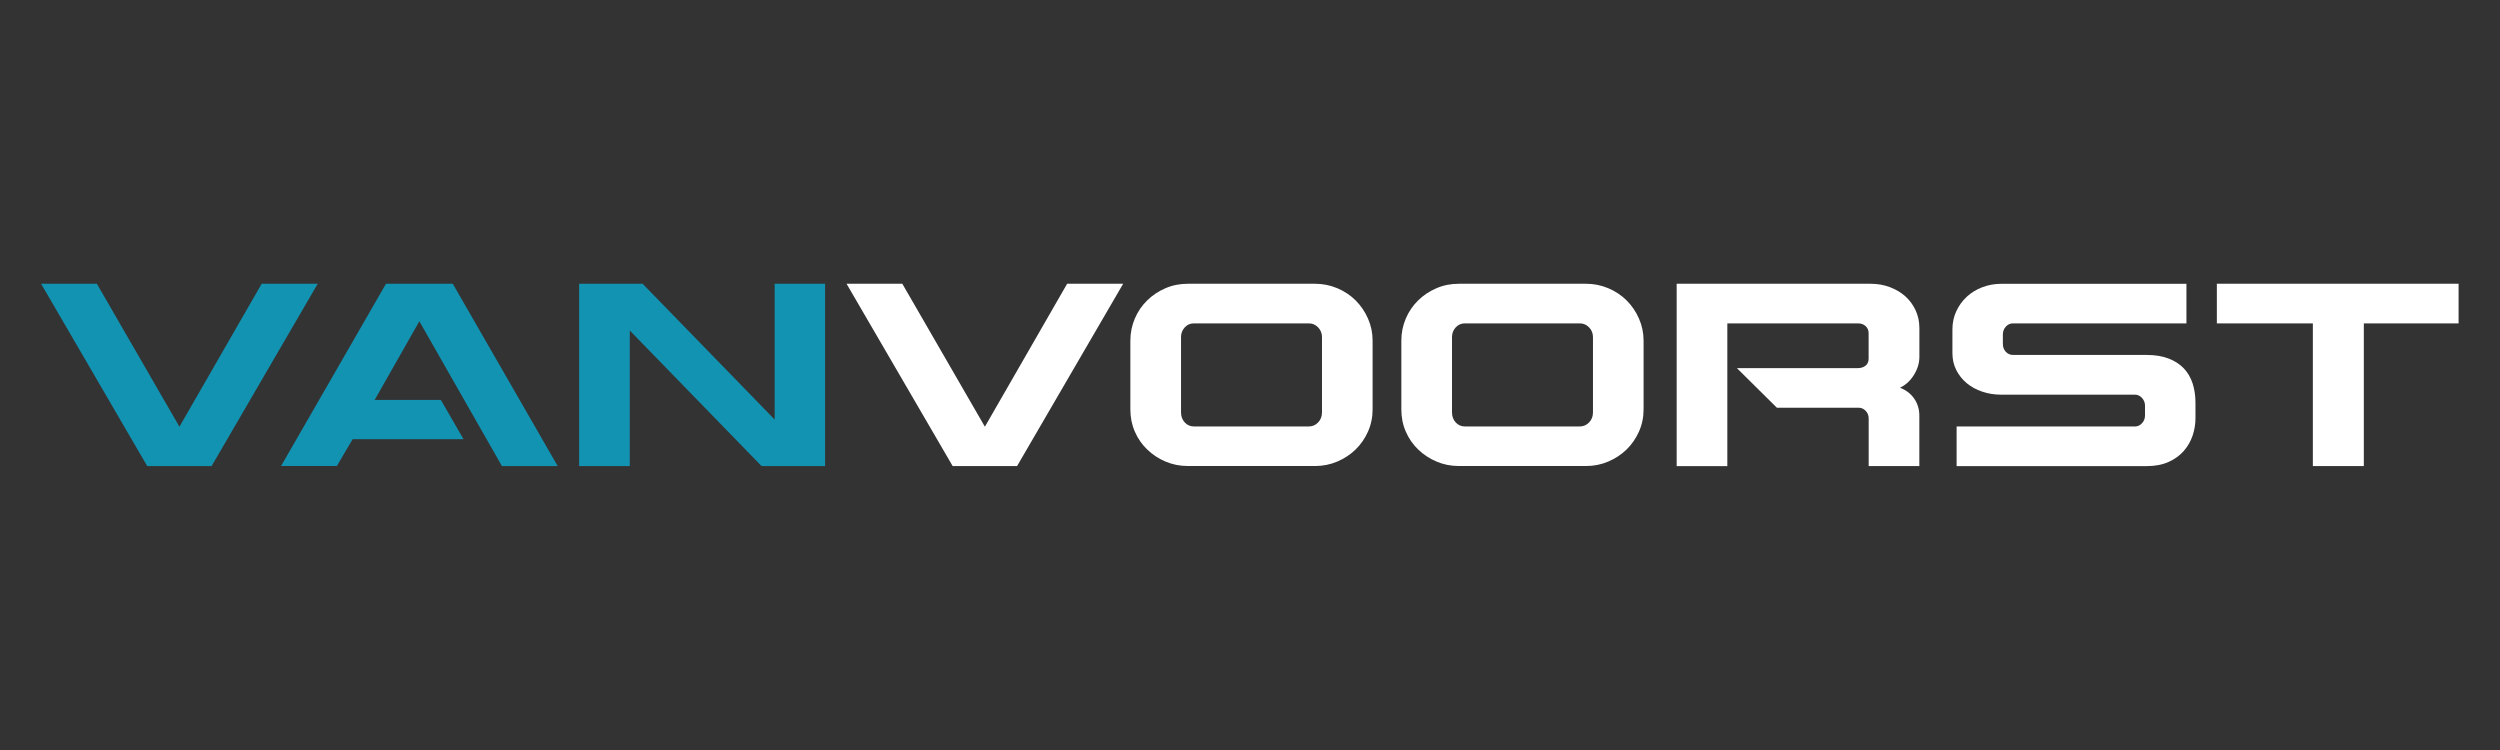
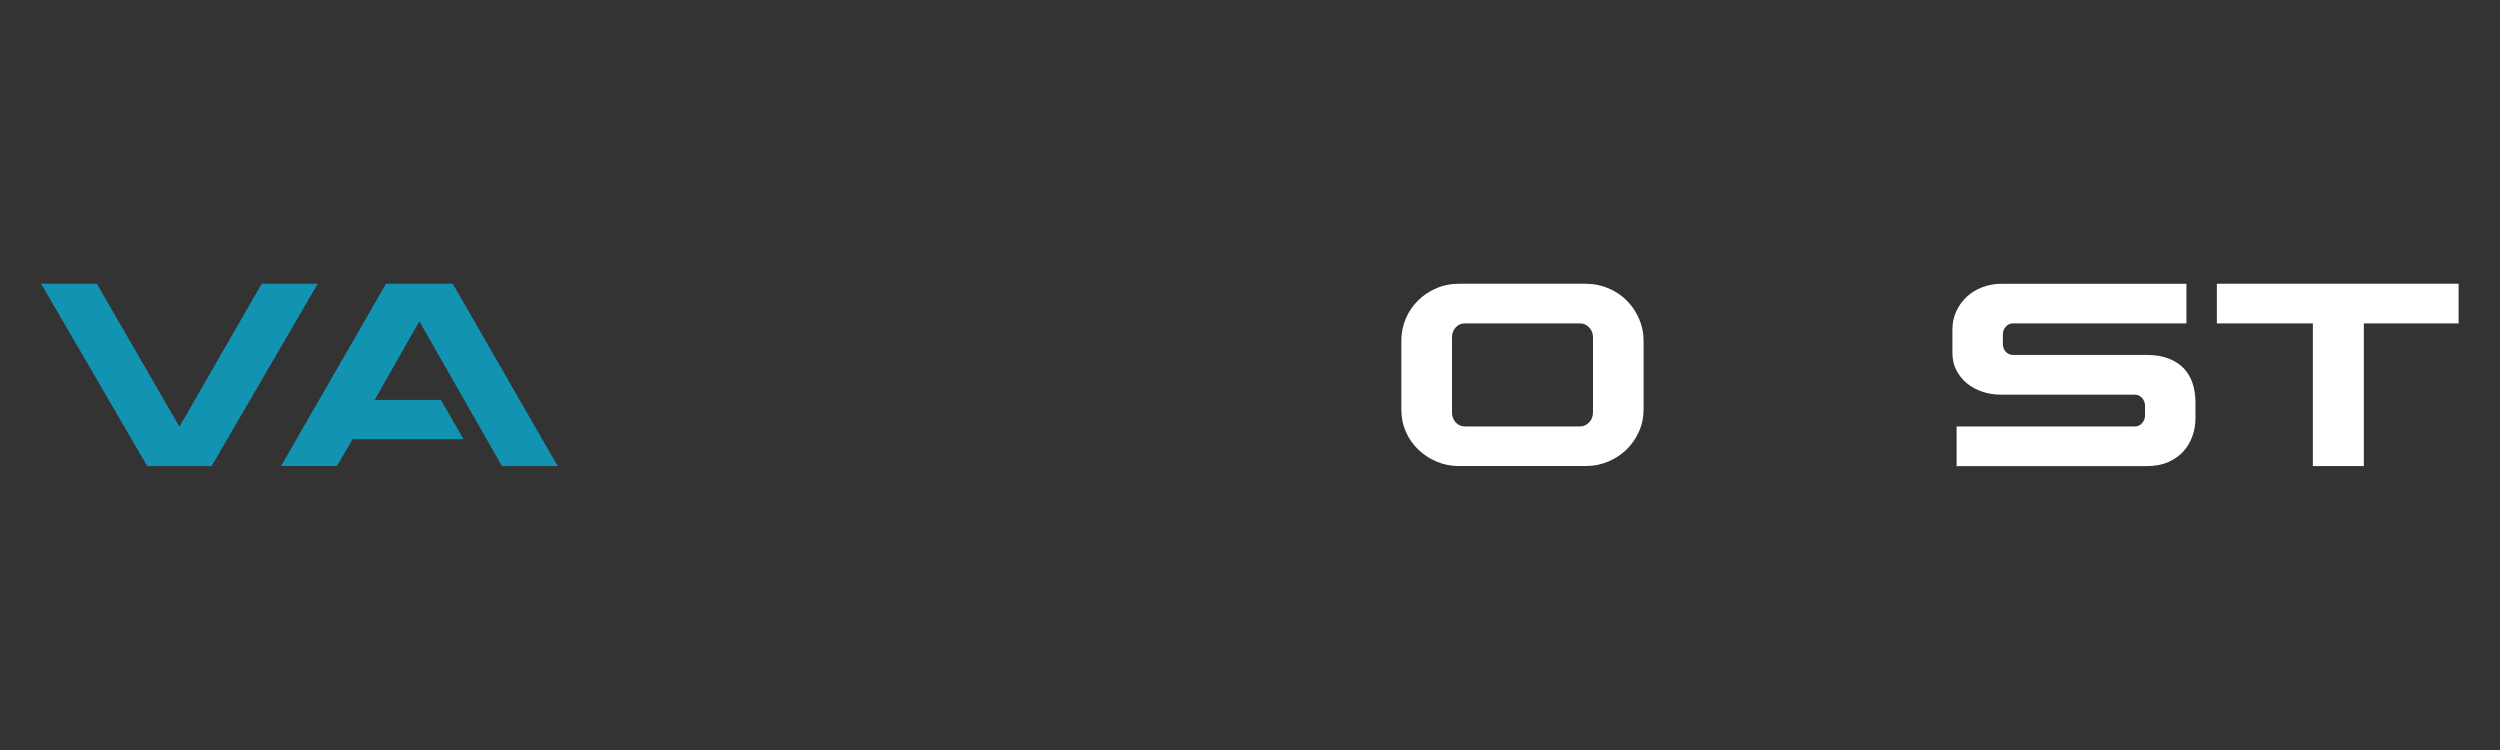
<svg xmlns="http://www.w3.org/2000/svg" width="1000" zoomAndPan="magnify" viewBox="0 0 750 225" height="300" preserveAspectRatio="xMidYMid meet" version="1.0">
  <rect x="0" y="0" width="750" height="225" fill="#333333" stroke="none" />
  <defs>
    <clipPath id="089bcdf5ab">
      <path d="M 12.328 85.098 L 96 85.098 L 96 139.848 L 12.328 139.848 Z M 12.328 85.098 " clip-rule="nonzero" />
    </clipPath>
    <clipPath id="5ec2e0961f">
      <path d="M 84 85.098 L 168 85.098 L 168 139.848 L 84 139.848 Z M 84 85.098 " clip-rule="nonzero" />
    </clipPath>
    <clipPath id="5363a0b295">
      <path d="M 173 85.098 L 248 85.098 L 248 139.848 L 173 139.848 Z M 173 85.098 " clip-rule="nonzero" />
    </clipPath>
    <clipPath id="a8dd005a37">
-       <path d="M 253 85.098 L 337 85.098 L 337 139.848 L 253 139.848 Z M 253 85.098 " clip-rule="nonzero" />
-     </clipPath>
+       </clipPath>
    <clipPath id="5afc8ca99c">
-       <path d="M 339 85.098 L 412 85.098 L 412 139.848 L 339 139.848 Z M 339 85.098 " clip-rule="nonzero" />
-     </clipPath>
+       </clipPath>
    <clipPath id="7cc71aafd7">
      <path d="M 420 85.098 L 494 85.098 L 494 139.848 L 420 139.848 Z M 420 85.098 " clip-rule="nonzero" />
    </clipPath>
    <clipPath id="92ecad5016">
-       <path d="M 503 85.098 L 576 85.098 L 576 139.848 L 503 139.848 Z M 503 85.098 " clip-rule="nonzero" />
-     </clipPath>
+       </clipPath>
    <clipPath id="a0a49fc2af">
      <path d="M 585 85.098 L 659 85.098 L 659 139.848 L 585 139.848 Z M 585 85.098 " clip-rule="nonzero" />
    </clipPath>
    <clipPath id="99b8bd8eaa">
      <path d="M 665 85.098 L 737.578 85.098 L 737.578 139.848 L 665 139.848 Z M 665 85.098 " clip-rule="nonzero" />
    </clipPath>
  </defs>
  <g clip-path="url(#089bcdf5ab)">
    <path fill="#1293b2" d="M 95.312 85.129 L 63.484 139.82 L 44.16 139.82 L 12.328 85.129 L 29.059 85.129 L 53.828 128.016 L 78.504 85.129 Z M 95.312 85.129 " fill-opacity="1" fill-rule="nonzero" />
  </g>
  <g clip-path="url(#5ec2e0961f)">
    <path fill="#1293b2" d="M 135.832 85.129 L 167.305 139.82 L 150.578 139.82 L 125.805 96.383 L 112.398 119.977 L 132.254 119.977 L 139.055 131.766 L 105.789 131.766 L 101.051 139.805 L 84.32 139.805 L 115.797 85.129 Z M 135.832 85.129 " fill-opacity="1" fill-rule="nonzero" />
  </g>
  <g clip-path="url(#5363a0b295)">
-     <path fill="#1293b2" d="M 247.52 85.129 L 247.52 139.82 L 228.469 139.82 L 188.934 99.156 L 188.934 139.82 L 173.738 139.82 L 173.738 85.129 L 192.785 85.129 L 232.402 125.871 L 232.402 85.129 Z M 247.52 85.129 " fill-opacity="1" fill-rule="nonzero" />
-   </g>
+     </g>
  <g clip-path="url(#a8dd005a37)">
    <path fill="#ffffff" d="M 336.949 85.129 L 305.121 139.82 L 285.797 139.82 L 253.965 85.129 L 270.695 85.129 L 295.465 128.016 L 320.141 85.129 Z M 336.949 85.129 " fill-opacity="1" fill-rule="nonzero" />
  </g>
  <g clip-path="url(#5afc8ca99c)">
-     <path fill="#ffffff" d="M 394.535 85.129 C 396.855 85.129 399.078 85.578 401.191 86.465 C 403.301 87.367 405.141 88.574 406.688 90.121 C 408.234 91.664 409.477 93.484 410.395 95.562 C 411.312 97.656 411.781 99.848 411.781 102.184 L 411.781 122.828 C 411.781 125.211 411.312 127.434 410.395 129.48 C 409.477 131.543 408.234 133.328 406.688 134.844 C 405.141 136.355 403.301 137.562 401.191 138.465 C 399.078 139.367 396.855 139.805 394.535 139.805 L 356.355 139.805 C 353.969 139.805 351.73 139.352 349.648 138.465 C 347.555 137.582 345.734 136.371 344.156 134.844 C 342.574 133.328 341.336 131.543 340.449 129.48 C 339.547 127.418 339.109 125.211 339.109 122.828 L 339.109 102.184 C 339.109 99.863 339.562 97.656 340.449 95.562 C 341.336 93.484 342.574 91.664 344.156 90.121 C 345.734 88.574 347.57 87.352 349.648 86.465 C 351.73 85.562 353.969 85.129 356.355 85.129 Z M 396.598 101.121 C 396.598 99.992 396.211 99.027 395.438 98.219 C 394.664 97.414 393.746 97.012 392.664 97.012 L 358.145 97.012 C 357.078 97.012 356.16 97.414 355.422 98.219 C 354.68 99.027 354.309 99.992 354.309 101.121 L 354.309 123.73 C 354.309 124.922 354.68 125.922 355.422 126.727 C 356.16 127.531 357.078 127.934 358.145 127.934 L 392.664 127.934 C 393.746 127.934 394.664 127.531 395.438 126.727 C 396.211 125.922 396.598 124.922 396.598 123.73 Z M 396.598 101.121 " fill-opacity="1" fill-rule="nonzero" />
-   </g>
+     </g>
  <g clip-path="url(#7cc71aafd7)">
    <path fill="#ffffff" d="M 475.828 85.129 C 478.148 85.129 480.371 85.578 482.484 86.465 C 484.594 87.367 486.434 88.574 487.98 90.121 C 489.527 91.664 490.77 93.484 491.688 95.562 C 492.605 97.656 493.074 99.848 493.074 102.184 L 493.074 122.828 C 493.074 125.211 492.605 127.434 491.688 129.48 C 490.77 131.543 489.527 133.328 487.98 134.844 C 486.434 136.355 484.594 137.562 482.484 138.465 C 480.371 139.367 478.148 139.805 475.828 139.805 L 437.648 139.805 C 435.262 139.805 433.023 139.352 430.941 138.465 C 428.848 137.582 427.027 136.371 425.445 134.844 C 423.867 133.328 422.625 131.543 421.738 129.48 C 420.836 127.418 420.402 125.211 420.402 122.828 L 420.402 102.184 C 420.402 99.863 420.855 97.656 421.738 95.562 C 422.625 93.484 423.867 91.664 425.445 90.121 C 427.027 88.574 428.863 87.352 430.941 86.465 C 433.023 85.562 435.262 85.129 437.648 85.129 Z M 477.891 101.121 C 477.891 99.992 477.504 99.027 476.73 98.219 C 475.957 97.414 475.039 97.012 473.957 97.012 L 439.438 97.012 C 438.371 97.012 437.453 97.414 436.711 98.219 C 435.973 99.027 435.602 99.992 435.602 101.121 L 435.602 123.73 C 435.602 124.922 435.973 125.922 436.711 126.727 C 437.453 127.531 438.371 127.934 439.438 127.934 L 473.957 127.934 C 475.023 127.934 475.957 127.531 476.73 126.727 C 477.504 125.922 477.891 124.922 477.891 123.73 Z M 477.891 101.121 " fill-opacity="1" fill-rule="nonzero" />
  </g>
  <g clip-path="url(#92ecad5016)">
    <path fill="#ffffff" d="M 561.148 85.129 C 563.18 85.129 565.082 85.449 566.871 86.109 C 568.66 86.77 570.207 87.672 571.527 88.832 C 572.832 89.992 573.883 91.391 574.656 93.035 C 575.43 94.676 575.816 96.48 575.816 98.445 L 575.816 107.031 C 575.816 108.883 575.285 110.684 574.203 112.441 C 573.125 114.195 571.723 115.5 569.996 116.32 C 571.852 117.031 573.27 118.141 574.285 119.625 C 575.301 121.105 575.801 122.812 575.801 124.711 L 575.801 139.82 L 560.602 139.82 L 560.602 125.52 C 560.602 124.633 560.297 123.859 559.699 123.246 C 559.102 122.617 558.395 122.312 557.555 122.312 L 533.059 122.312 L 521.066 110.43 L 557.457 110.43 C 558.297 110.43 559.023 110.188 559.652 109.719 C 560.277 109.234 560.586 108.527 560.586 107.578 L 560.586 99.977 C 560.586 99.09 560.277 98.367 559.684 97.832 C 559.086 97.301 558.379 97.027 557.539 97.027 L 518.199 97.027 L 518.199 139.836 L 503 139.836 L 503 85.129 Z M 561.148 85.129 " fill-opacity="1" fill-rule="nonzero" />
  </g>
  <g clip-path="url(#a0a49fc2af)">
    <path fill="#ffffff" d="M 655.93 85.129 L 655.93 97.012 L 603.891 97.012 C 603.051 97.012 602.344 97.336 601.746 97.996 C 601.152 98.656 600.859 99.43 600.859 100.312 L 600.859 103.18 C 600.859 104.133 601.168 104.922 601.746 105.547 C 602.344 106.176 603.051 106.48 603.891 106.48 L 643.957 106.48 C 646.52 106.48 648.727 106.836 650.582 107.562 C 652.434 108.27 653.949 109.254 655.141 110.508 C 656.336 111.766 657.203 113.262 657.785 115.02 C 658.348 116.773 658.641 118.691 658.641 120.781 L 658.641 125.438 C 658.641 127.227 658.363 128.965 657.785 130.672 C 657.203 132.379 656.336 133.91 655.141 135.277 C 653.949 136.645 652.434 137.758 650.582 138.578 C 648.727 139.418 646.52 139.836 643.957 139.836 L 586.984 139.836 L 586.984 127.949 L 640.461 127.949 C 641.297 127.949 642.008 127.629 642.602 126.969 C 643.199 126.309 643.504 125.535 643.504 124.648 L 643.504 121.699 C 643.504 120.801 643.199 120.043 642.602 119.383 C 642.008 118.723 641.297 118.398 640.461 118.398 L 600.312 118.398 C 598.348 118.398 596.461 118.109 594.672 117.496 C 592.883 116.902 591.336 116.047 590.016 114.953 C 588.707 113.859 587.66 112.539 586.887 111.023 C 586.113 109.512 585.727 107.82 585.727 105.969 L 585.727 98.816 C 585.727 96.852 586.113 95.031 586.887 93.371 C 587.66 91.699 588.707 90.266 590.016 89.039 C 591.32 87.816 592.883 86.867 594.672 86.176 C 596.461 85.496 598.332 85.145 600.312 85.145 L 655.93 85.145 Z M 655.93 85.129 " fill-opacity="1" fill-rule="nonzero" />
  </g>
  <g clip-path="url(#99b8bd8eaa)">
    <path fill="#ffffff" d="M 737.578 85.129 L 737.578 97.012 L 709.148 97.012 L 709.148 139.82 L 693.855 139.82 L 693.855 97.012 L 665.055 97.012 L 665.055 85.129 Z M 737.578 85.129 " fill-opacity="1" fill-rule="nonzero" />
  </g>
</svg>